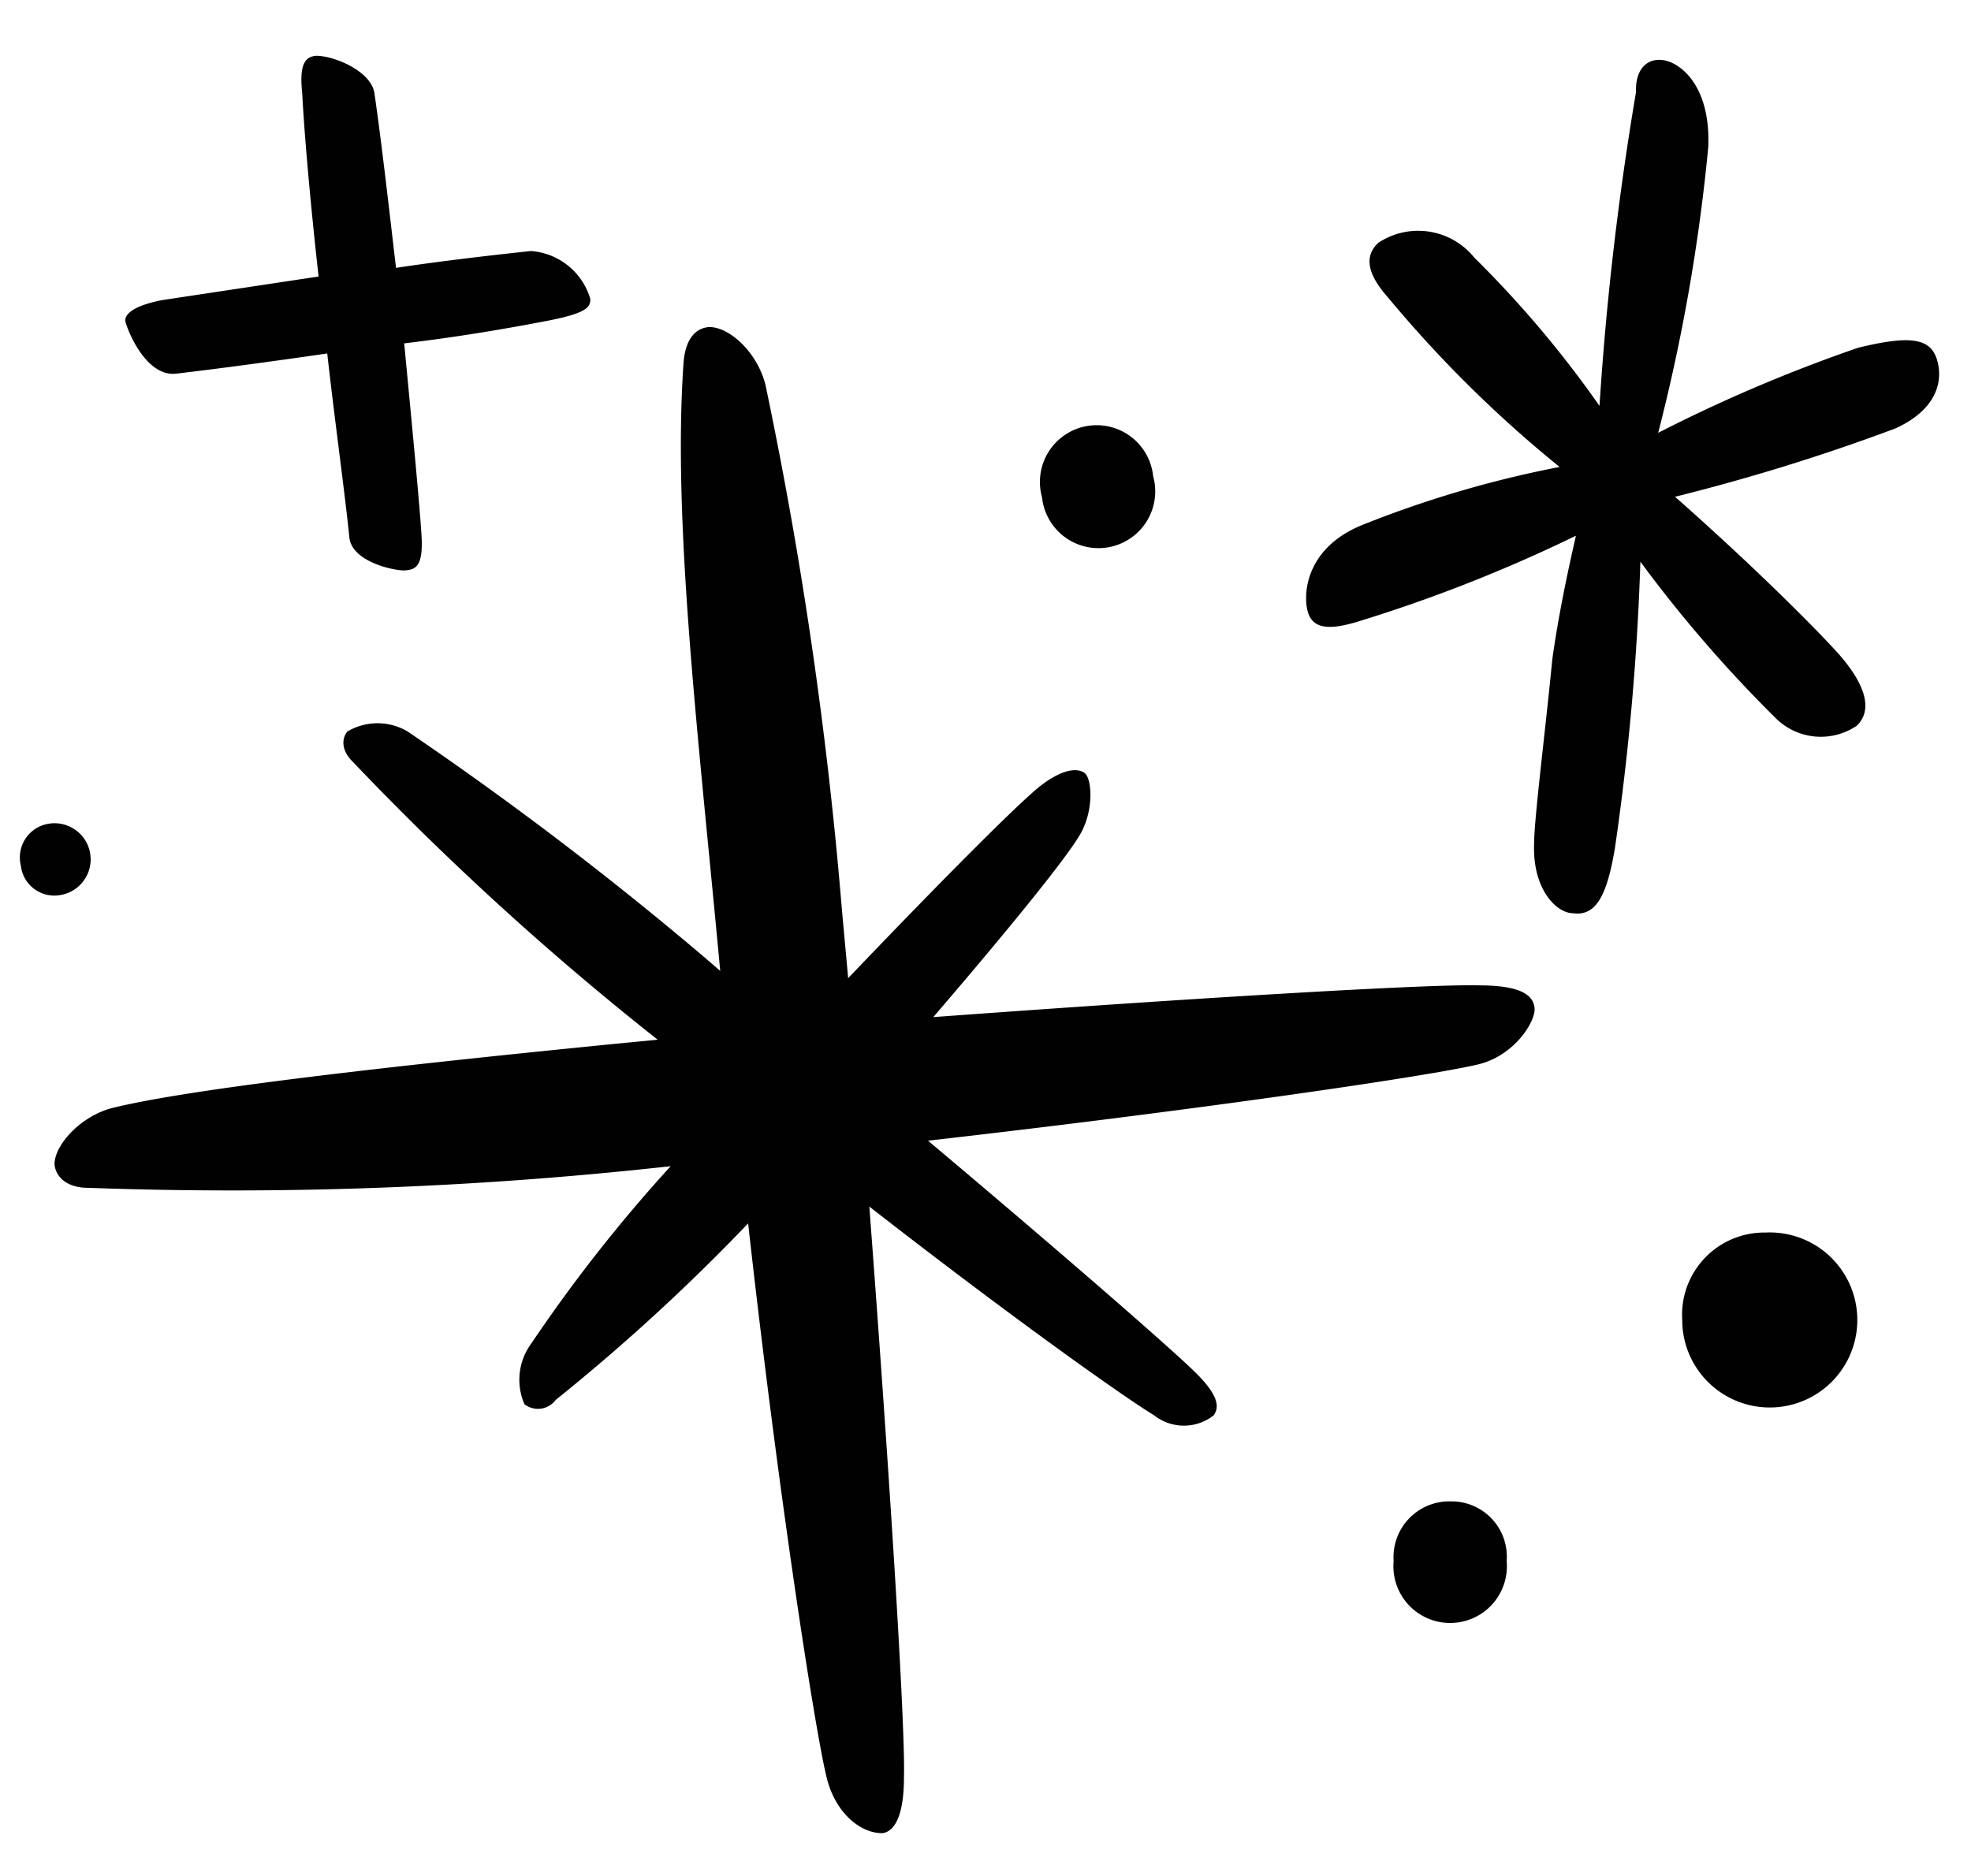
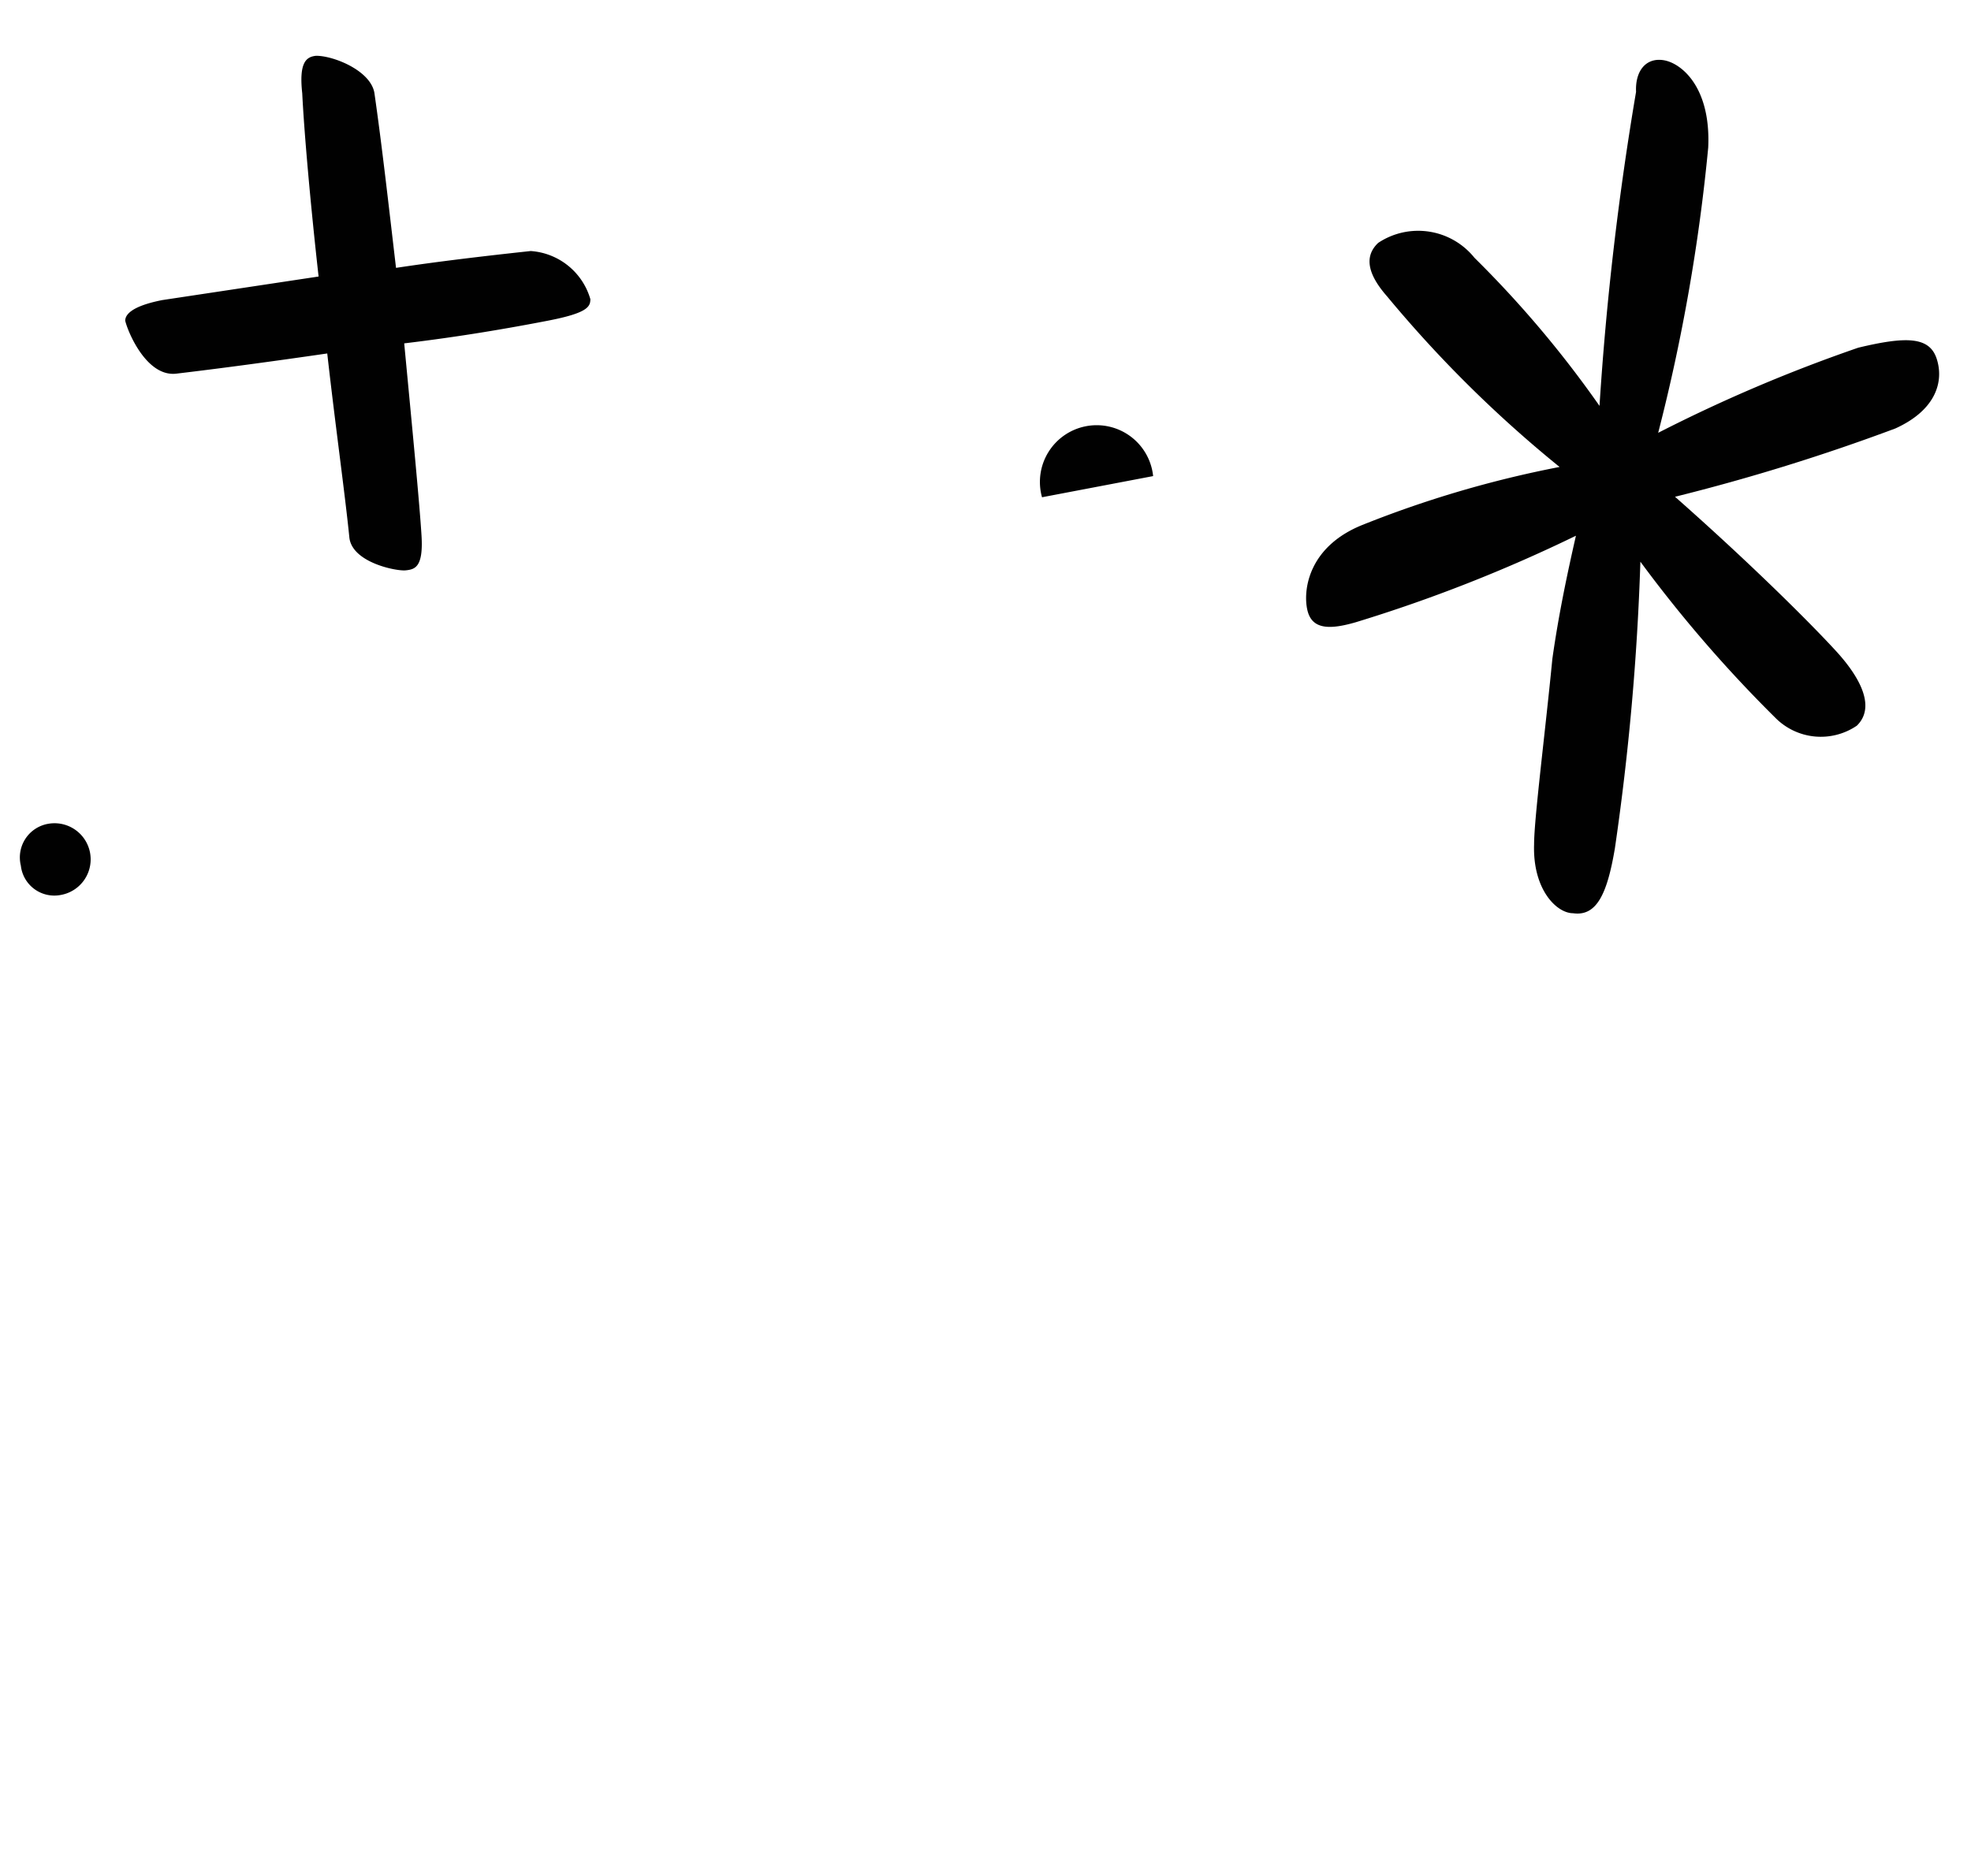
<svg xmlns="http://www.w3.org/2000/svg" preserveAspectRatio="xMidYMid slice" width="1000px" height="952px" viewBox="0 0 41.83 39.01">
  <title>Artboard 18</title>
-   <path d="M15.17,6.8c.43,0,1,.53,1.17,1.2a88.35,88.35,0,0,1,1.59,10.92l.13,1.42c1.91-2,3.56-3.66,4-4s.75-.38.91-.27.2.76-.07,1.25-1.5,2-3.07,3.83c5.44-.4,10.31-.69,11.34-.66.87,0,1.14.2,1.16.48s-.43,1-1.2,1.17c-1.13.26-5.89.95-11.41,1.58,2.77,2.33,5.1,4.36,5.58,4.84s.47.71.36.87a1,1,0,0,1-1.24,0c-.66-.4-3.06-2.11-5.92-4.34.43,5.69.75,10.8.72,11.86,0,.84-.21,1.14-.45,1.17-.47,0-1-.44-1.17-1.21-.26-1.12-1-5.92-1.62-11.47a41.41,41.41,0,0,1-4,3.67.46.46,0,0,1-.65.09,1.27,1.27,0,0,1,.14-1.26,31.93,31.93,0,0,1,2.9-3.69,82.56,82.56,0,0,1-12.11.45c-.47,0-.68-.25-.7-.49,0-.4.54-1,1.2-1.17,1.62-.4,5.78-.87,10.41-1.33l.93-.09a60.71,60.71,0,0,1-6.33-5.77c-.27-.26-.23-.51-.12-.64a1.23,1.23,0,0,1,1.25,0,72.59,72.59,0,0,1,6.2,4.72l.3.26c-.45-4.85-1-9.35-.76-12.68C14.69,7,14.92,6.82,15.17,6.8Z" style="fill:#010101" />
  <path d="M35,1.25c.37.05,1,.55.94,1.82A38.43,38.43,0,0,1,34.9,9a32.09,32.09,0,0,1,4.16-1.77c1-.24,1.48-.23,1.63.23s0,1.06-.86,1.45a42,42,0,0,1-4.58,1.42c1.53,1.35,2.77,2.58,3.34,3.2s.81,1.2.44,1.56a1.33,1.33,0,0,1-1.7-.17,27.63,27.63,0,0,1-2.8-3.24A52.92,52.92,0,0,1,34,17.64c-.16.95-.38,1.42-.87,1.35-.34,0-.84-.49-.81-1.43,0-.53.23-2.32.38-3.86.13-.92.31-1.77.49-2.56a31.45,31.45,0,0,1-4.58,1.8c-.52.15-.9.16-1-.24s0-1.32,1.13-1.78a22.48,22.48,0,0,1,4.11-1.21,25.54,25.54,0,0,1-3.58-3.54c-.38-.43-.51-.82-.19-1.12a1.5,1.5,0,0,1,2,.31,22.26,22.26,0,0,1,2.6,3.08,63,63,0,0,1,.76-6.53C34.42,1.48,34.64,1.2,35,1.25Z" style="fill:#010101" />
-   <path d="M35.4,27.45a1.71,1.71,0,0,1,1.73-1.82,1.82,1.82,0,1,1-1.73,1.82Z" style="fill:#010101" />
-   <path d="M29.4,32.46a1.16,1.16,0,0,1,1.19-1.24,1.15,1.15,0,0,1,1.16,1.24,1.18,1.18,0,1,1-2.35,0Z" style="fill:#010101" />
-   <path d="M22.09,10.34A1.18,1.18,0,1,1,24.4,9.9a1.18,1.18,0,1,1-2.31.44Z" style="fill:#010101" />
+   <path d="M22.09,10.34A1.18,1.18,0,1,1,24.4,9.9Z" style="fill:#010101" />
  <path d="M.86,18a.71.71,0,0,1,.57-.87.75.75,0,0,1,.26,1.48A.7.7,0,0,1,.86,18Z" style="fill:#010101" />
  <path d="M7.23,7.35c-1.1.16-2.21.31-3.14.42-.61.07-1-.85-1.06-1.1,0-.09.06-.29.77-.43l3.25-.49c-.17-1.52-.3-3-.34-3.81-.07-.64.08-.76.29-.78.37,0,1.13.31,1.21.77.16,1.11.3,2.37.45,3.64.86-.13,1.78-.24,2.8-.35a1.39,1.39,0,0,1,1.24,1c0,.16-.06.29-.89.45S10,7,8.83,7.14c.17,1.79.32,3.34.36,4s-.14.7-.33.72-1.11-.16-1.17-.68C7.6,10.28,7.4,8.86,7.23,7.35Z" style="fill:#010101" />
</svg>